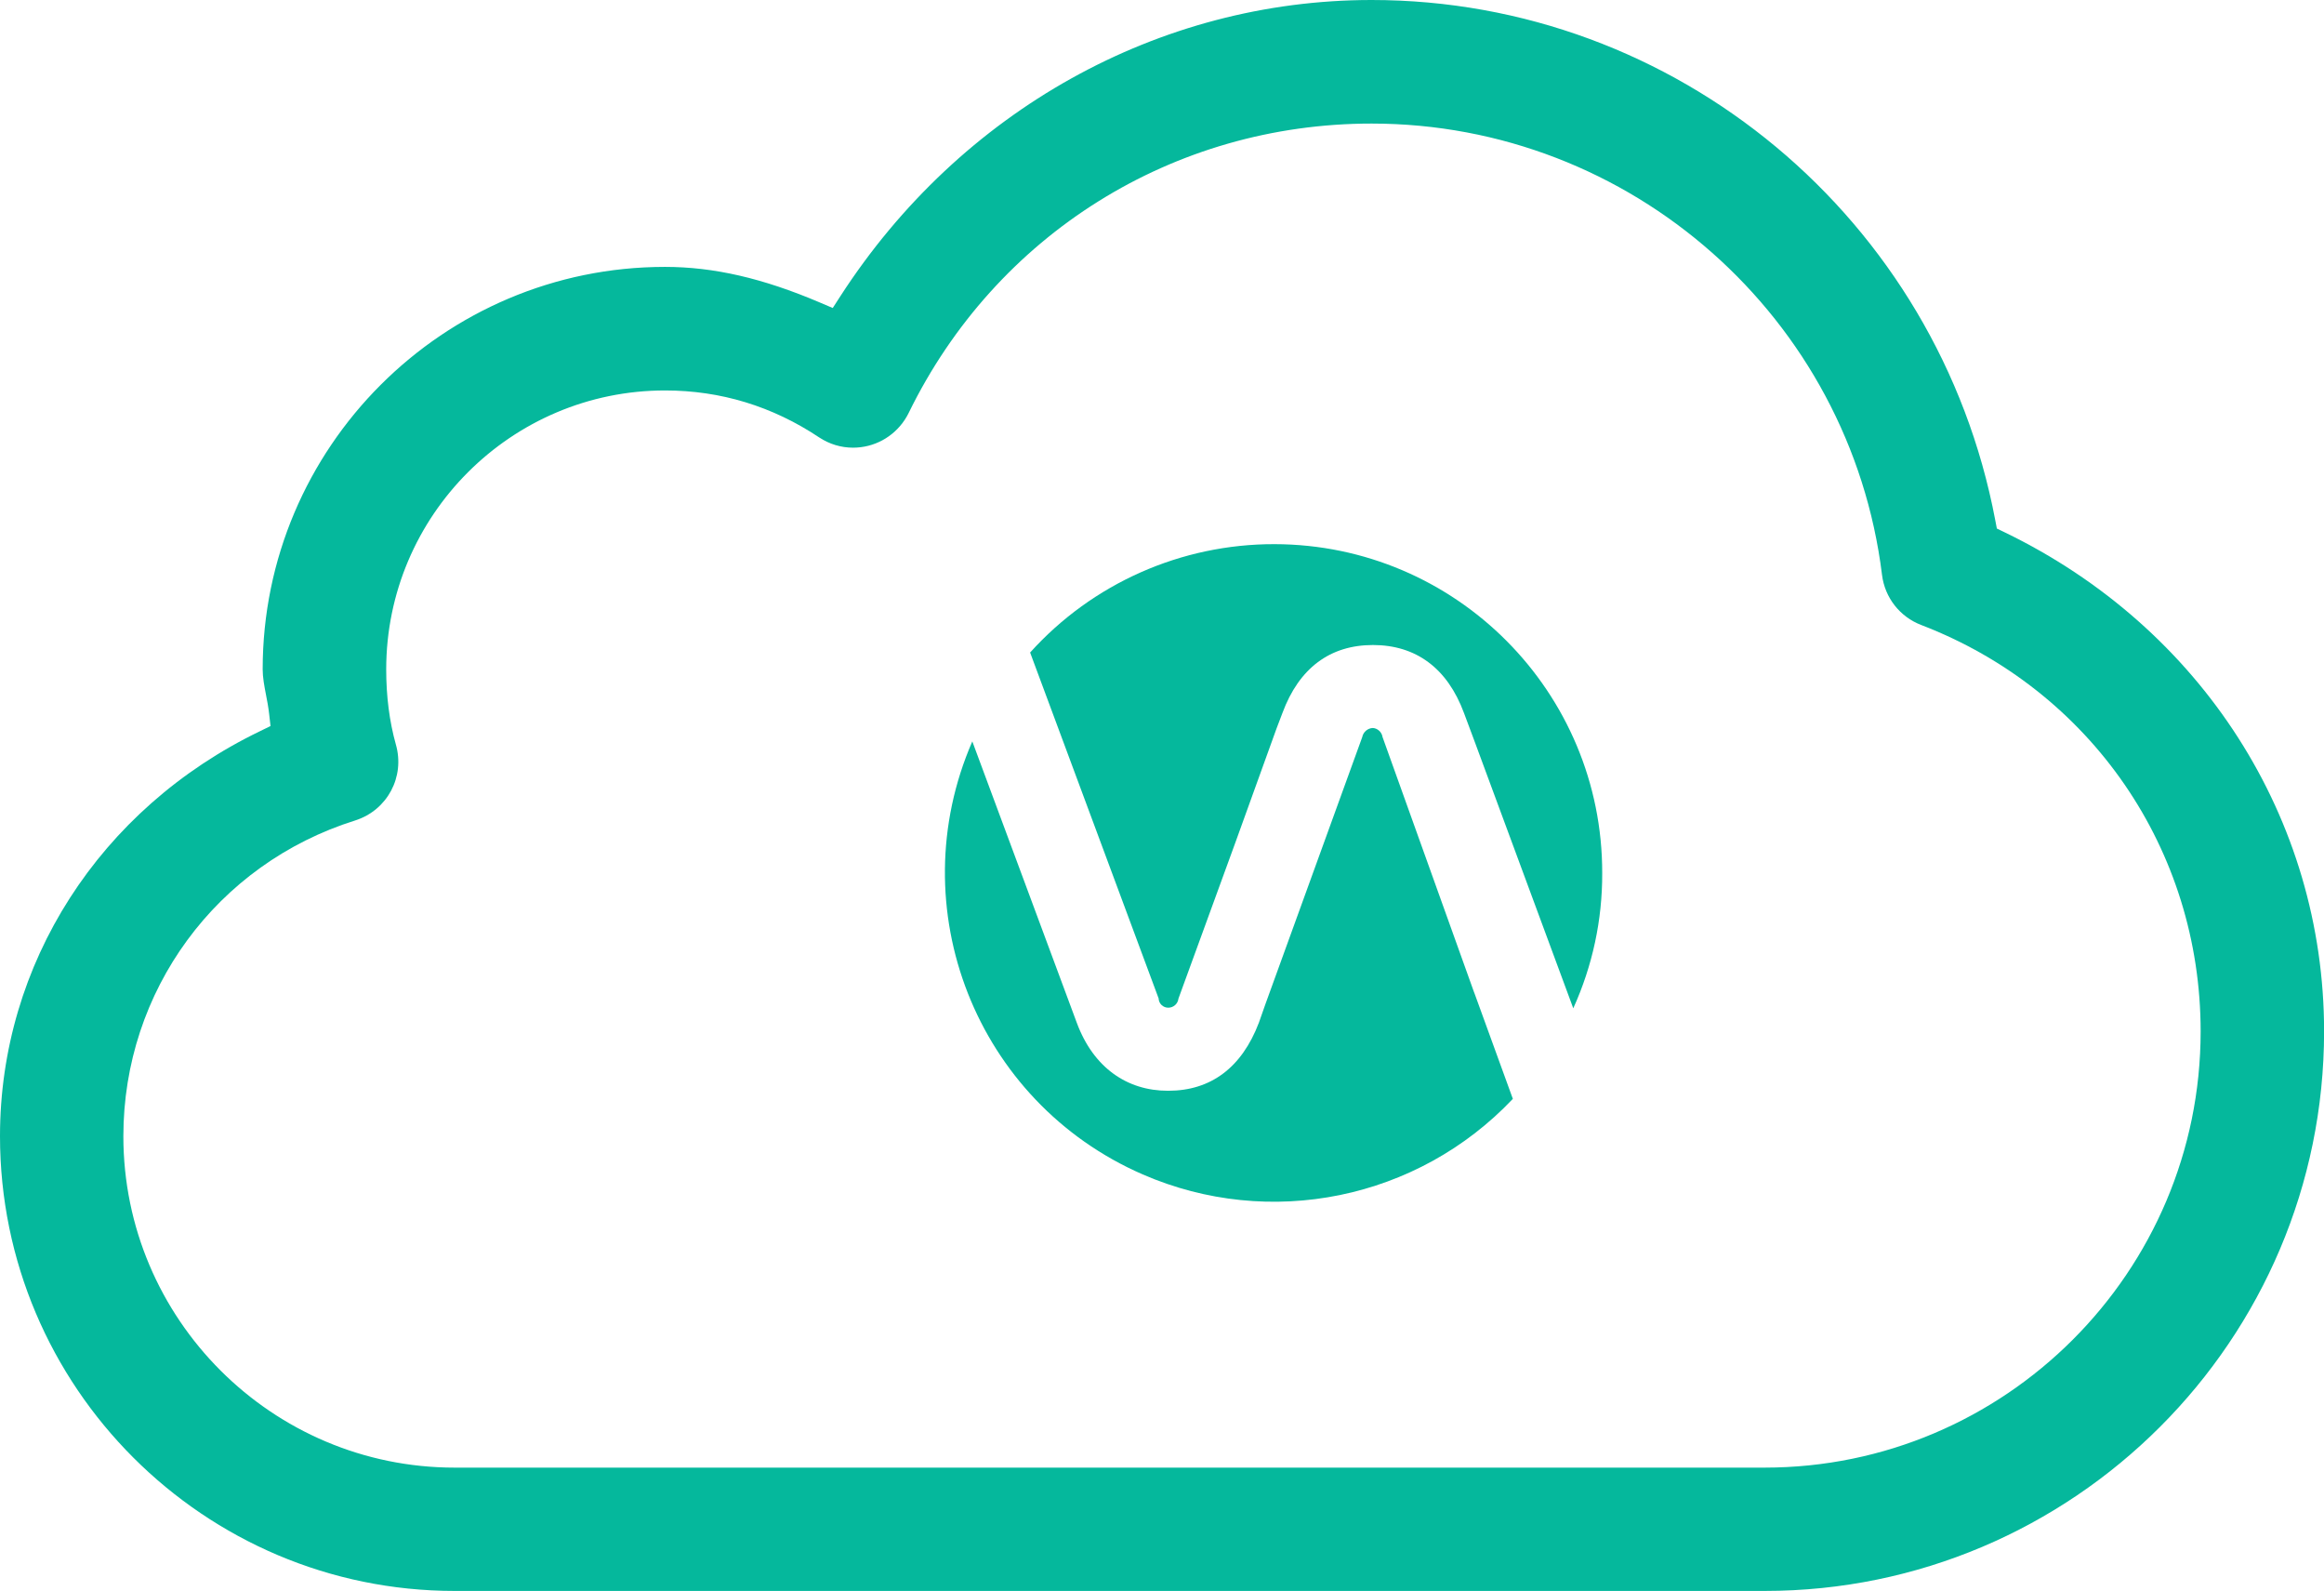
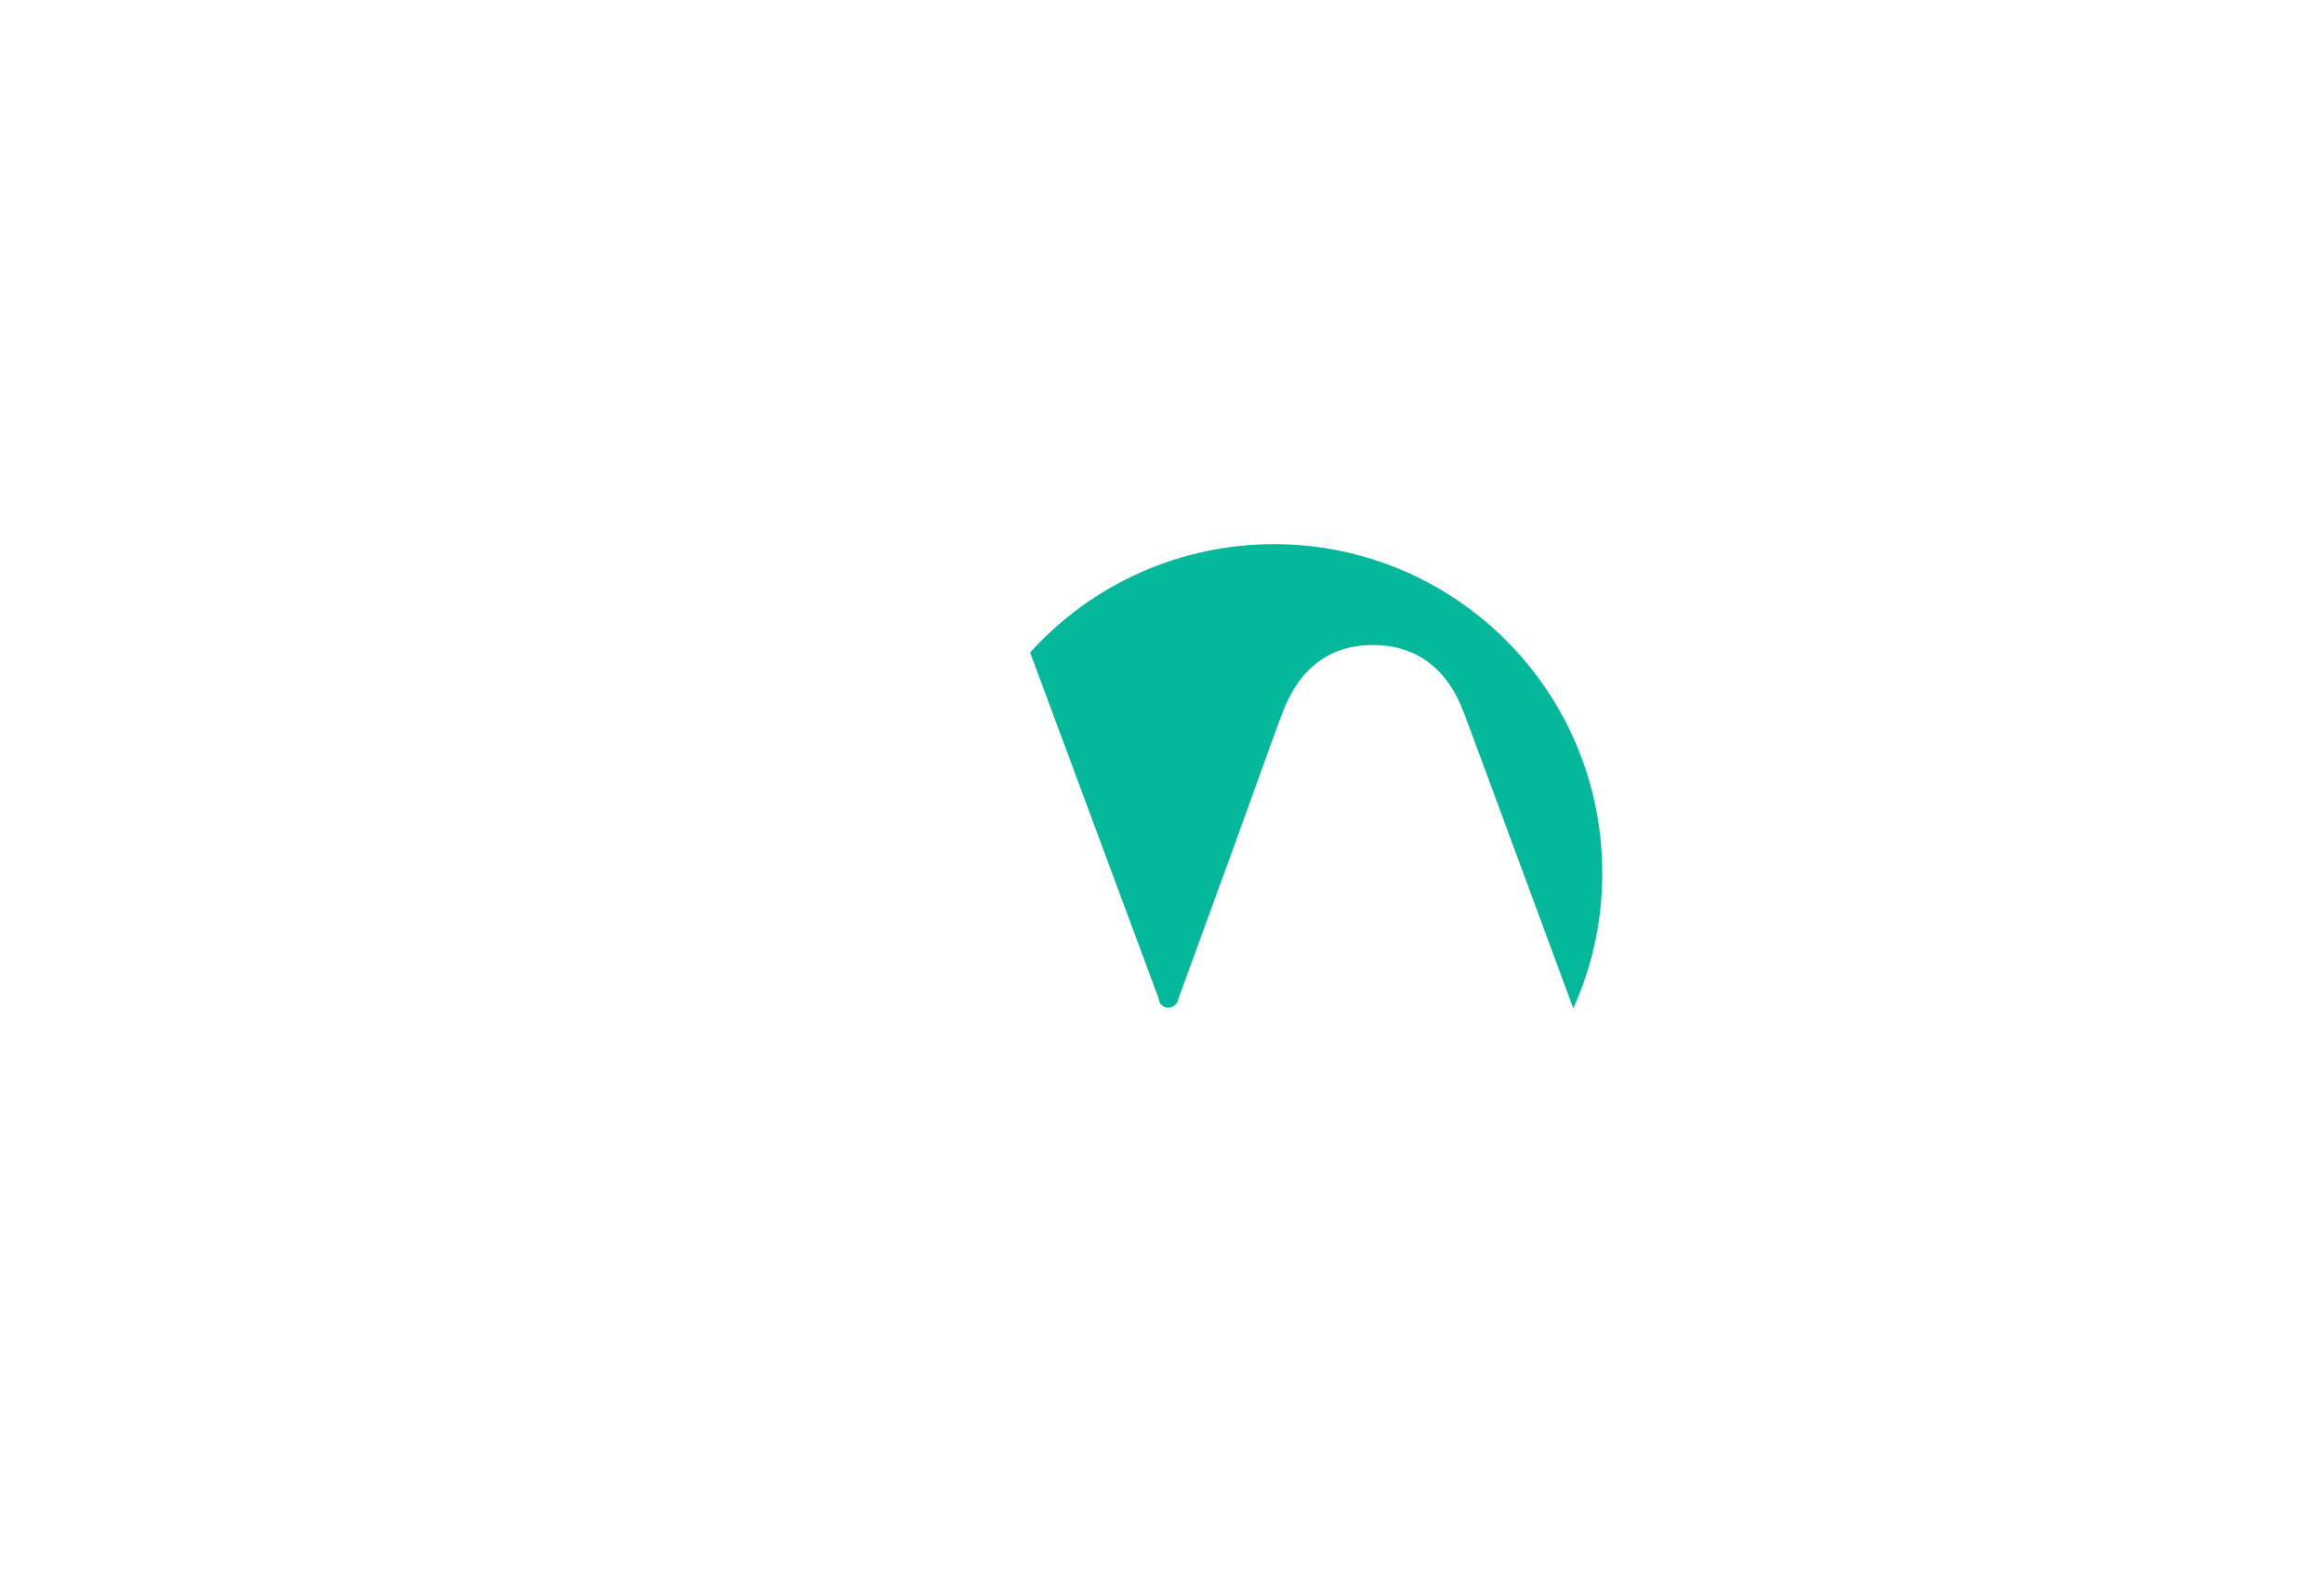
<svg xmlns="http://www.w3.org/2000/svg" id="Layer_2" data-name="Layer 2" viewBox="0 0 275.42 188.49">
  <defs>
    <style>
      .cls-1 {
        fill: #05b89c;
      }
    </style>
  </defs>
  <g id="Layer_2-2" data-name="Layer 2">
-     <path class="cls-1" d="M53.88,188.49c-29.71,0-53.88-24.17-53.88-53.88,0-20.42,11.8-38.8,30.79-47.97l1.27-.62-.16-1.41c-.09-.8-.23-1.57-.38-2.31-.2-1.05-.39-2.04-.39-3,0-26.29,21.39-47.68,47.68-47.68,5.77,0,11.59,1.34,18.33,4.21l1.55.66.91-1.41C113.81,13.11,137.34,0,162.55,0c36.07,0,67.16,25.92,73.91,61.63l.19.99.91.44c23.36,11.29,37.87,33.95,37.87,59.13,0,36.56-29.74,66.3-66.3,66.3H53.88ZM78.82,46.26c-18.22,0-33.05,14.82-33.05,33.05,0,3.18.38,6.16,1.14,8.88,1.11,3.84-1,7.79-4.8,9.01-16.44,5.15-27.49,20.19-27.49,37.42,0,21.65,17.61,39.26,39.26,39.26h155.24c28.49,0,51.68-23.18,51.68-51.68,0-21.52-12.99-40.42-33.11-48.15-2.54-.97-4.32-3.25-4.65-5.94-3.76-30.48-29.77-53.47-60.49-53.47-23.52,0-44.54,13.14-54.87,34.3-.13.27-.29.54-.46.8-1.36,2.06-3.65,3.3-6.12,3.3h0c-1.43,0-2.81-.42-4.01-1.21-5.53-3.69-11.68-5.57-18.27-5.57Z" />
    <path class="cls-1" d="M137.31,118.31c.03.61.54,1.08,1.14,1.08.62,0,1.14-.46,1.21-1.08l6.67-18.28,4.95-13.71h0l.7-1.84c1.97-5.33,5.65-8.06,10.73-8.06s8.82,2.73,10.79,8.06l1.21,3.24h0l11.74,31.74c2.28-5.03,3.45-10.48,3.43-16,.04-21.49-17.35-38.95-38.84-38.99-11.04-.02-21.57,4.64-28.96,12.84l15.24,41.01Z" />
-     <path class="cls-1" d="M174.71,117.61l-10.86-30.28c-.09-.58-.56-1.03-1.14-1.08-.62.02-1.15.47-1.27,1.08l-11.49,31.68h0l-.76,2.16c-2.03,5.33-5.71,8.06-10.73,8.06h-.06c-4.82,0-8.82-2.73-10.79-8.06l-12.38-33.33c-8.59,19.74.45,42.71,20.19,51.3,15.05,6.55,32.59,2.97,43.87-8.95l-4.57-12.57Z" />
  </g>
</svg>